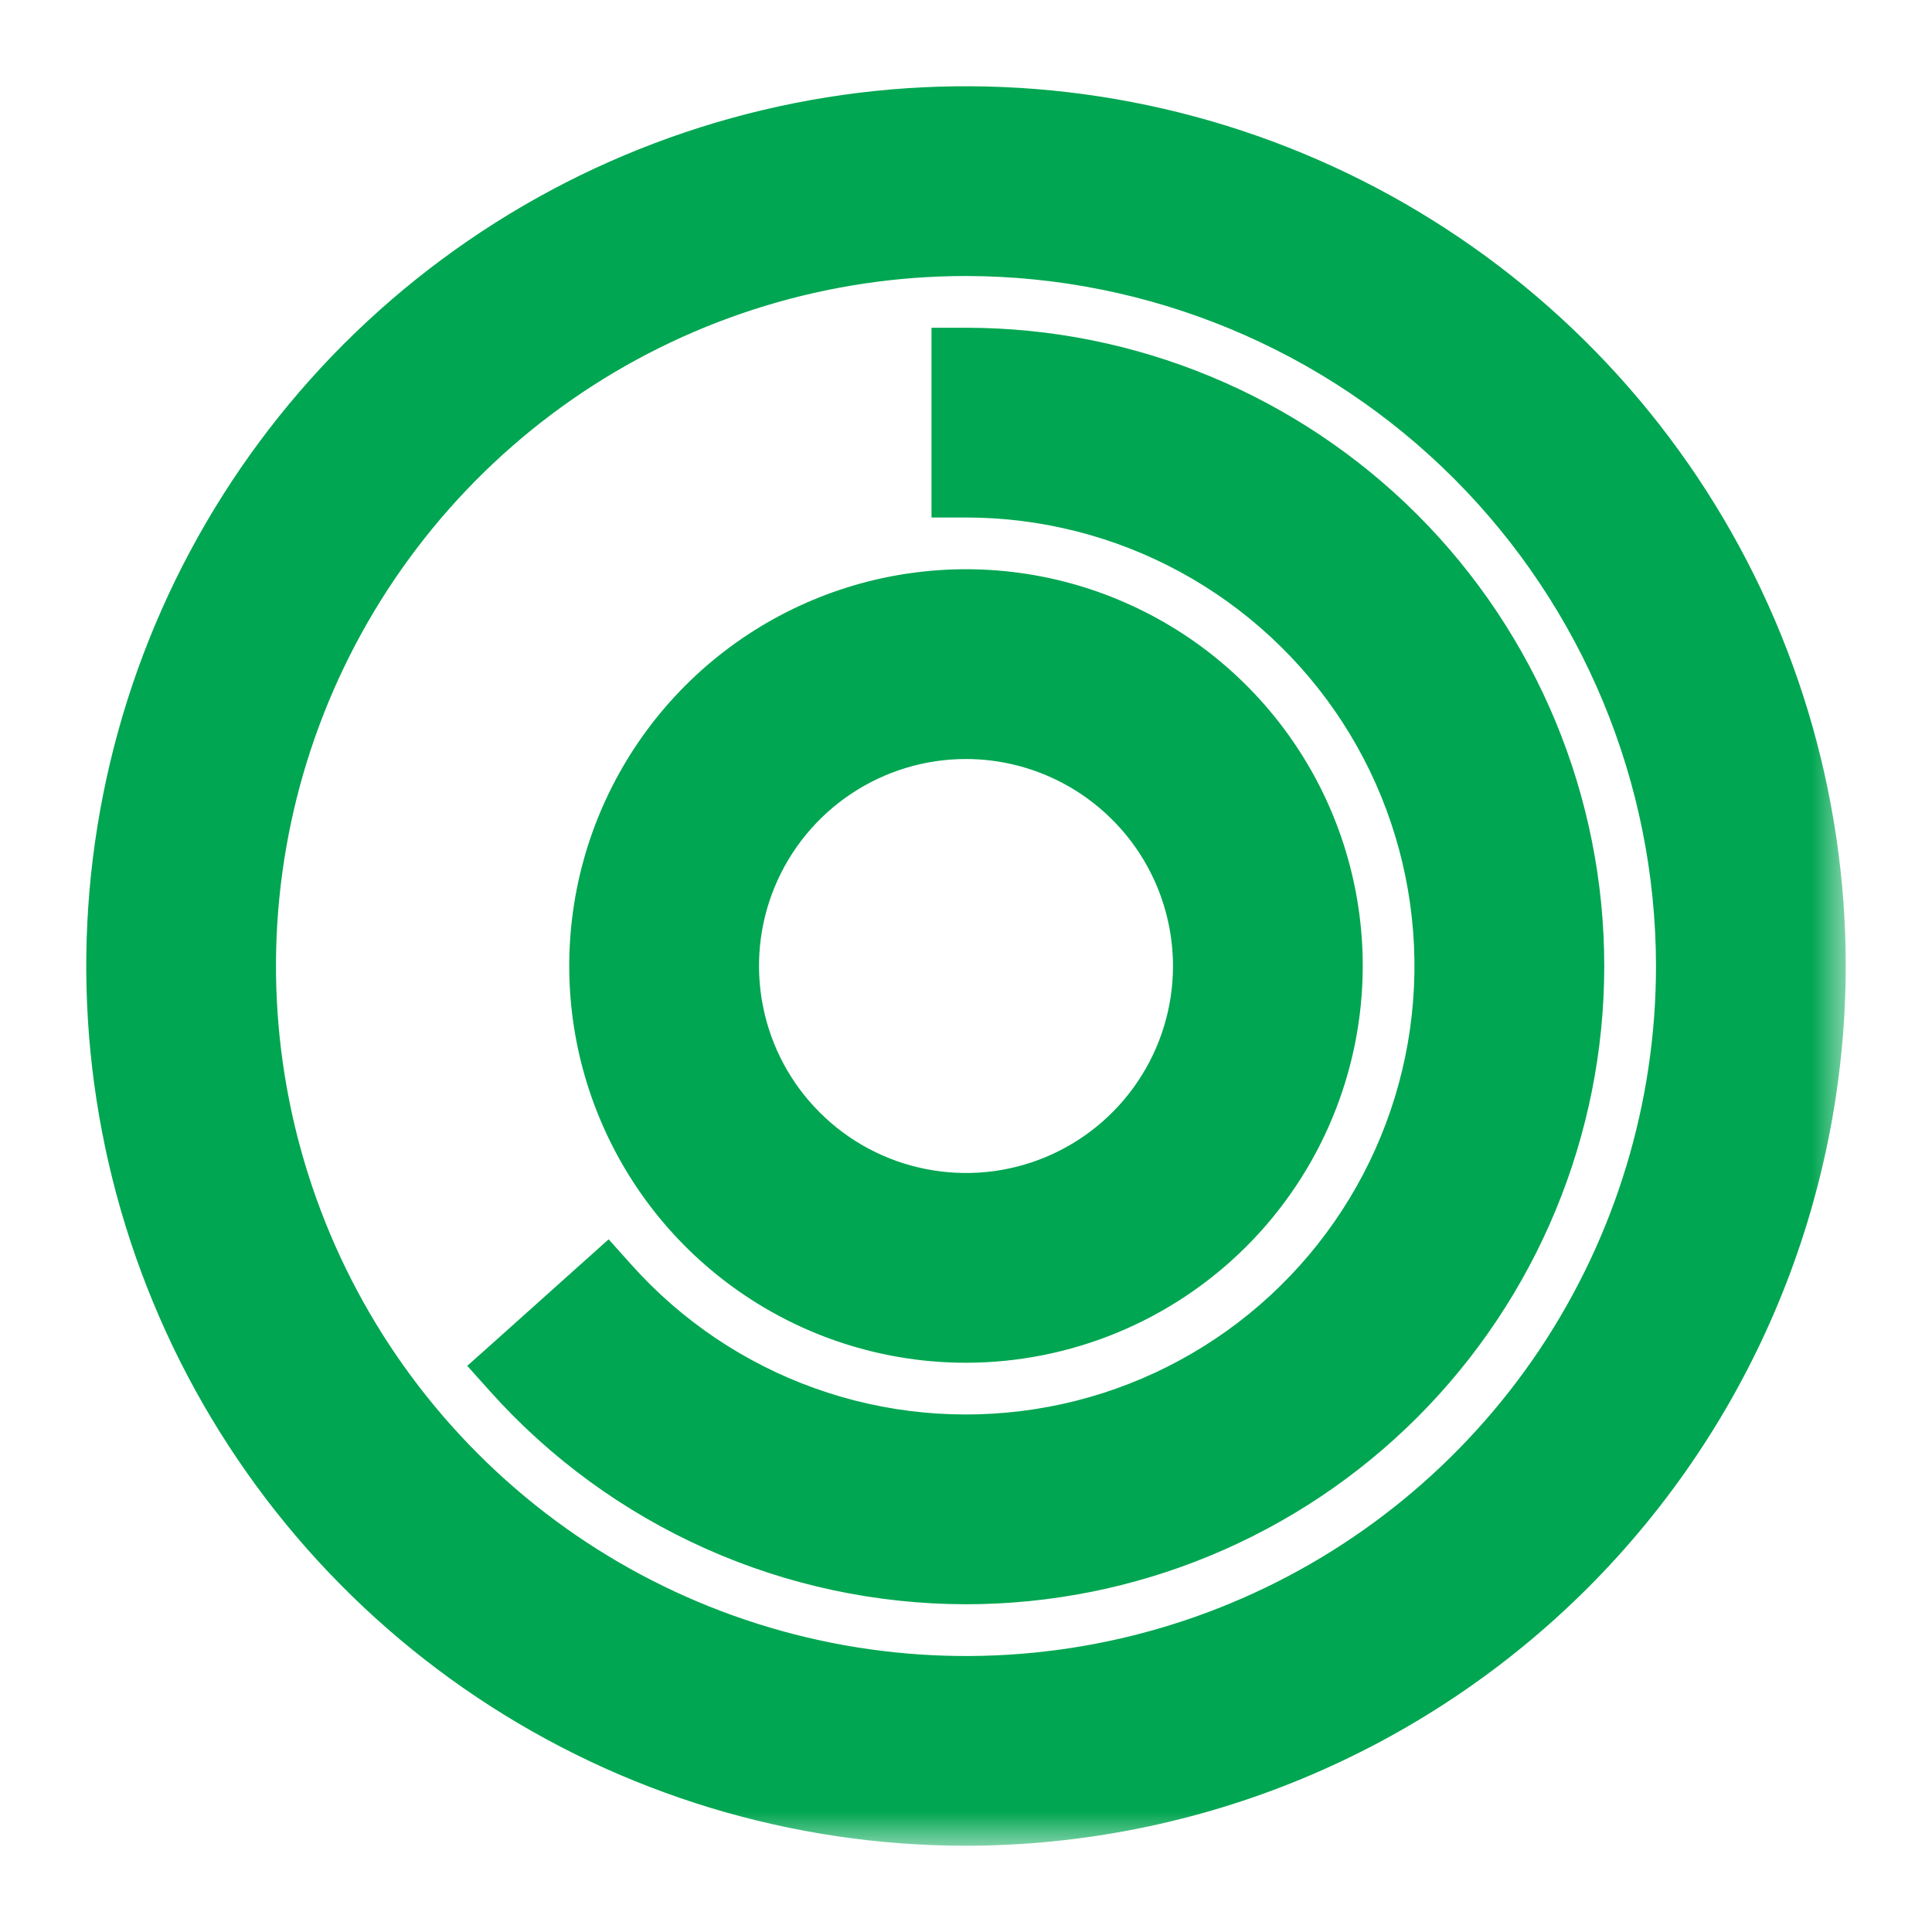
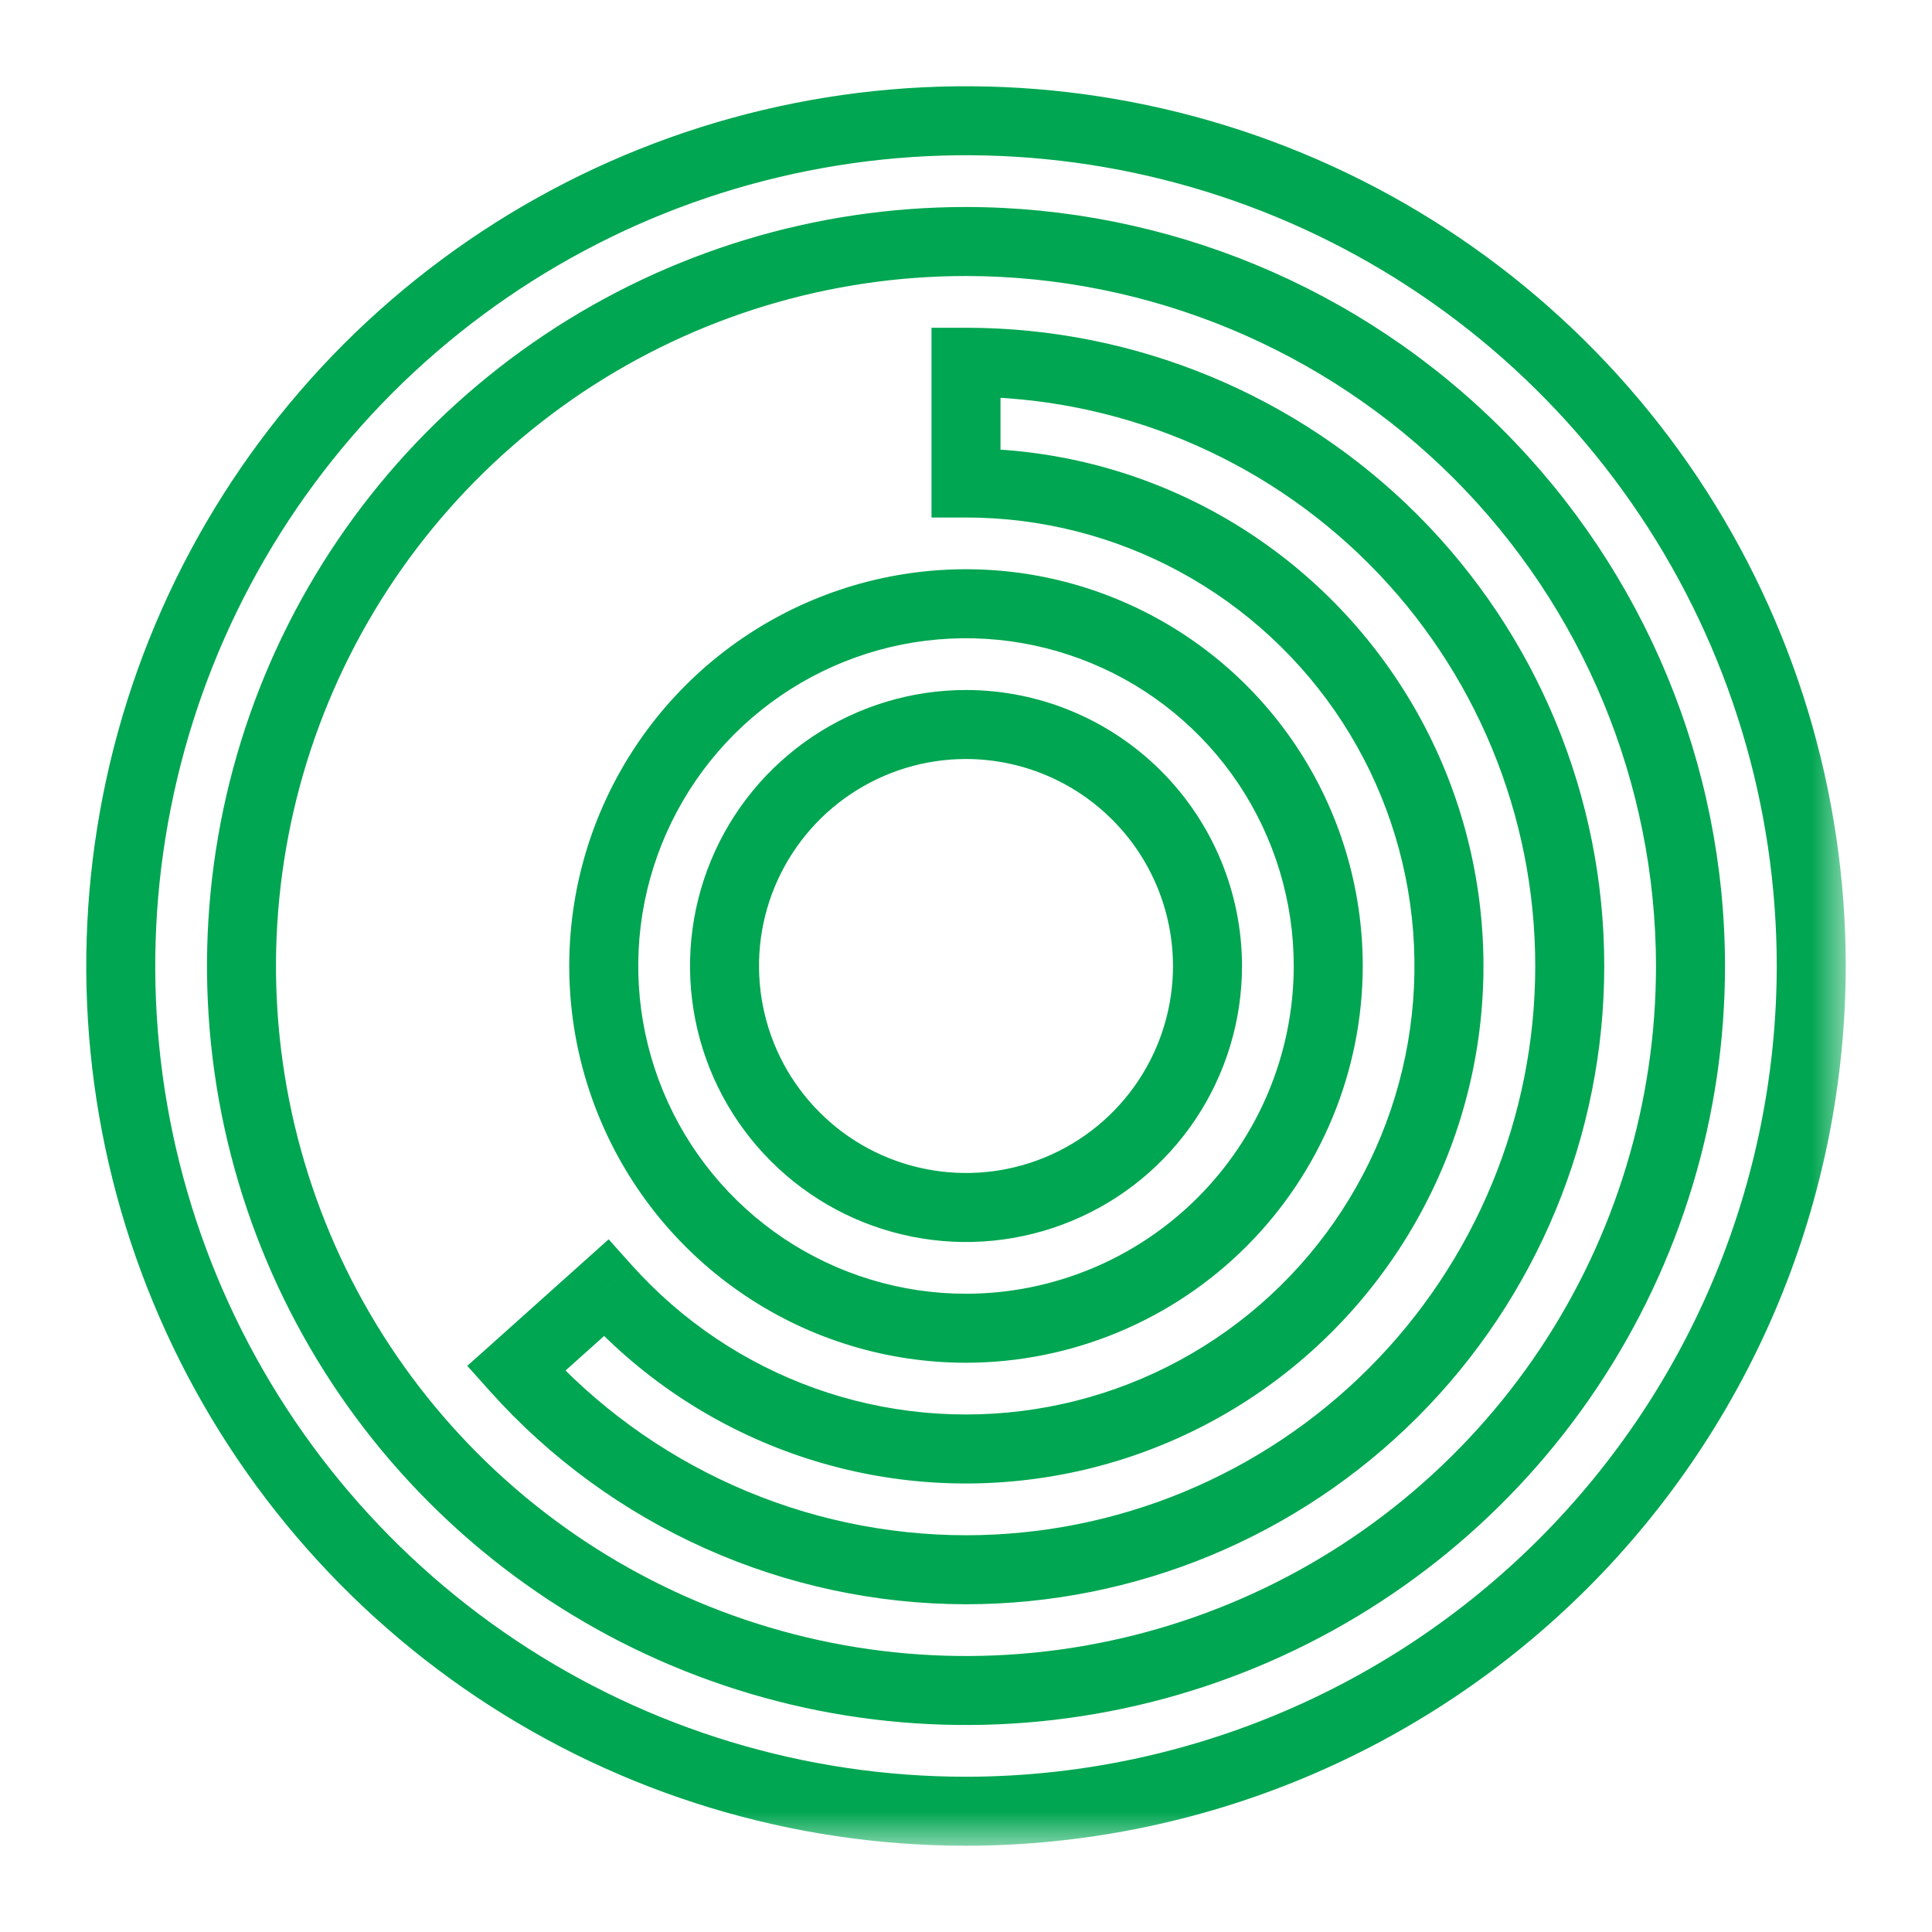
<svg xmlns="http://www.w3.org/2000/svg" width="28" height="28" viewBox="0 0 28 28" fill="none">
  <mask id="path-1-outside-1_120_7772" maskUnits="userSpaceOnUse" x="0.75" y="0.75" width="26" height="26" fill="black">
    <rect fill="white" x="0.75" y="0.75" width="26" height="26" />
    <path fill-rule="evenodd" clip-rule="evenodd" d="M7.194 24.186C9.209 25.532 11.577 26.25 14 26.25C17.248 26.246 20.361 24.954 22.658 22.658C24.954 20.361 26.246 17.248 26.25 14C26.25 11.577 25.532 9.209 24.186 7.194C22.84 5.18 20.926 3.61 18.688 2.682C16.45 1.755 13.986 1.513 11.61 1.985C9.234 2.458 7.051 3.625 5.338 5.338C3.625 7.051 2.458 9.234 1.985 11.61C1.513 13.986 1.755 16.45 2.682 18.688C3.61 20.926 5.18 22.84 7.194 24.186ZM8.167 5.27C9.893 4.116 11.923 3.5 14 3.5C16.784 3.503 19.453 4.61 21.421 6.579C23.39 8.547 24.497 11.216 24.5 14C24.5 16.077 23.884 18.107 22.73 19.834C21.577 21.56 19.937 22.906 18.018 23.701C16.1 24.495 13.988 24.703 11.952 24.298C9.915 23.893 8.044 22.893 6.575 21.425C5.107 19.956 4.107 18.085 3.702 16.049C3.297 14.012 3.505 11.9 4.299 9.982C5.094 8.063 6.44 6.423 8.167 5.27ZM14 22.75C12.769 22.749 11.552 22.489 10.429 21.987C9.305 21.484 8.3 20.751 7.479 19.834L8.782 18.667C9.561 19.537 10.544 20.199 11.644 20.592C12.743 20.985 13.924 21.096 15.078 20.916C16.231 20.737 17.322 20.271 18.249 19.562C19.177 18.853 19.913 17.924 20.39 16.858C20.866 15.792 21.069 14.624 20.979 13.46C20.889 12.296 20.509 11.172 19.874 10.193C19.238 9.213 18.368 8.407 17.343 7.85C16.317 7.292 15.168 7 14 7V5.25C16.321 5.25 18.546 6.172 20.187 7.813C21.828 9.454 22.75 11.679 22.75 14C22.75 16.321 21.828 18.546 20.187 20.187C18.546 21.828 16.321 22.75 14 22.75ZM14 19.25C12.962 19.25 11.947 18.942 11.083 18.365C10.22 17.788 9.547 16.968 9.15 16.009C8.752 15.05 8.648 13.994 8.851 12.976C9.053 11.957 9.553 11.022 10.288 10.288C11.022 9.553 11.957 9.053 12.976 8.851C13.994 8.648 15.05 8.752 16.009 9.15C16.968 9.547 17.788 10.22 18.365 11.083C18.942 11.947 19.25 12.962 19.25 14C19.248 15.392 18.695 16.726 17.711 17.711C16.726 18.695 15.392 19.248 14 19.25ZM14 10.5C13.308 10.5 12.631 10.705 12.056 11.09C11.48 11.474 11.031 12.021 10.766 12.661C10.502 13.3 10.432 14.004 10.567 14.683C10.702 15.362 11.036 15.985 11.525 16.475C12.015 16.964 12.638 17.298 13.317 17.433C13.996 17.568 14.7 17.498 15.339 17.234C15.979 16.969 16.526 16.52 16.91 15.944C17.295 15.369 17.5 14.692 17.5 14C17.499 13.072 17.13 12.182 16.474 11.526C15.818 10.87 14.928 10.501 14 10.5Z" />
  </mask>
-   <path fill-rule="evenodd" clip-rule="evenodd" d="M7.194 24.186C9.209 25.532 11.577 26.25 14 26.25C17.248 26.246 20.361 24.954 22.658 22.658C24.954 20.361 26.246 17.248 26.25 14C26.25 11.577 25.532 9.209 24.186 7.194C22.84 5.18 20.926 3.61 18.688 2.682C16.45 1.755 13.986 1.513 11.61 1.985C9.234 2.458 7.051 3.625 5.338 5.338C3.625 7.051 2.458 9.234 1.985 11.61C1.513 13.986 1.755 16.45 2.682 18.688C3.61 20.926 5.18 22.84 7.194 24.186ZM8.167 5.27C9.893 4.116 11.923 3.5 14 3.5C16.784 3.503 19.453 4.61 21.421 6.579C23.39 8.547 24.497 11.216 24.5 14C24.5 16.077 23.884 18.107 22.73 19.834C21.577 21.56 19.937 22.906 18.018 23.701C16.1 24.495 13.988 24.703 11.952 24.298C9.915 23.893 8.044 22.893 6.575 21.425C5.107 19.956 4.107 18.085 3.702 16.049C3.297 14.012 3.505 11.9 4.299 9.982C5.094 8.063 6.44 6.423 8.167 5.27ZM14 22.75C12.769 22.749 11.552 22.489 10.429 21.987C9.305 21.484 8.3 20.751 7.479 19.834L8.782 18.667C9.561 19.537 10.544 20.199 11.644 20.592C12.743 20.985 13.924 21.096 15.078 20.916C16.231 20.737 17.322 20.271 18.249 19.562C19.177 18.853 19.913 17.924 20.39 16.858C20.866 15.792 21.069 14.624 20.979 13.46C20.889 12.296 20.509 11.172 19.874 10.193C19.238 9.213 18.368 8.407 17.343 7.85C16.317 7.292 15.168 7 14 7V5.25C16.321 5.25 18.546 6.172 20.187 7.813C21.828 9.454 22.75 11.679 22.75 14C22.75 16.321 21.828 18.546 20.187 20.187C18.546 21.828 16.321 22.75 14 22.75ZM14 19.25C12.962 19.25 11.947 18.942 11.083 18.365C10.22 17.788 9.547 16.968 9.15 16.009C8.752 15.05 8.648 13.994 8.851 12.976C9.053 11.957 9.553 11.022 10.288 10.288C11.022 9.553 11.957 9.053 12.976 8.851C13.994 8.648 15.05 8.752 16.009 9.15C16.968 9.547 17.788 10.22 18.365 11.083C18.942 11.947 19.25 12.962 19.25 14C19.248 15.392 18.695 16.726 17.711 17.711C16.726 18.695 15.392 19.248 14 19.25ZM14 10.5C13.308 10.5 12.631 10.705 12.056 11.09C11.48 11.474 11.031 12.021 10.766 12.661C10.502 13.3 10.432 14.004 10.567 14.683C10.702 15.362 11.036 15.985 11.525 16.475C12.015 16.964 12.638 17.298 13.317 17.433C13.996 17.568 14.7 17.498 15.339 17.234C15.979 16.969 16.526 16.52 16.91 15.944C17.295 15.369 17.5 14.692 17.5 14C17.499 13.072 17.13 12.182 16.474 11.526C15.818 10.87 14.928 10.501 14 10.5Z" fill="#00A651" />
  <path d="M14 26.25V26.75H14.001L14 26.25ZM7.194 24.186L6.916 24.601L7.194 24.186ZM26.25 14L26.75 14.001V14H26.25ZM24.186 7.194L24.601 6.916L24.186 7.194ZM18.688 2.682L18.497 3.144L18.688 2.682ZM11.61 1.985L11.708 2.476L11.61 1.985ZM5.338 5.338L5.691 5.691L5.338 5.338ZM1.985 11.61L2.476 11.708L1.985 11.61ZM2.682 18.688L3.144 18.497L2.682 18.688ZM14 3.5L14.001 3H14V3.5ZM8.167 5.27L7.889 4.854H7.889L8.167 5.27ZM21.421 6.579L21.775 6.225L21.421 6.579ZM24.5 14H25V13.999L24.5 14ZM22.73 19.834L23.146 20.111L22.73 19.834ZM18.018 23.701L17.827 23.239L18.018 23.701ZM6.575 21.425L6.222 21.778H6.222L6.575 21.425ZM4.299 9.982L3.837 9.79L4.299 9.982ZM10.429 21.987L10.633 21.53L10.429 21.987ZM14 22.75L14 23.25H14V22.75ZM7.479 19.834L7.145 19.462L6.772 19.795L7.106 20.168L7.479 19.834ZM8.782 18.667L9.155 18.334L8.821 17.961L8.449 18.294L8.782 18.667ZM15.078 20.916L15.155 21.41H15.155L15.078 20.916ZM18.249 19.562L17.946 19.165L18.249 19.562ZM20.39 16.858L20.846 17.062H20.846L20.39 16.858ZM19.874 10.193L20.293 9.921L19.874 10.193ZM17.343 7.85L17.581 7.41L17.343 7.85ZM14 7H13.5V7.5L14 7.5L14 7ZM14 5.25V4.75H13.5V5.25H14ZM20.187 20.187L19.834 19.834L20.187 20.187ZM11.083 18.365L10.806 18.781L11.083 18.365ZM14 19.25V19.75H14.001L14 19.25ZM9.15 16.009L9.612 15.818V15.818L9.15 16.009ZM8.851 12.976L8.36 12.878L8.851 12.976ZM10.288 10.288L9.934 9.934L9.934 9.934L10.288 10.288ZM12.976 8.851L12.878 8.36L12.976 8.851ZM16.009 9.15L15.818 9.612H15.818L16.009 9.15ZM18.365 11.083L18.781 10.806L18.365 11.083ZM19.25 14L19.75 14.001V14H19.25ZM17.711 17.711L18.064 18.064L17.711 17.711ZM12.056 11.09L12.333 11.506V11.506L12.056 11.09ZM14 10.5L14.001 10H14V10.5ZM10.766 12.661L11.228 12.852V12.852L10.766 12.661ZM10.567 14.683L10.077 14.78V14.78L10.567 14.683ZM13.317 17.433L13.22 17.923H13.22L13.317 17.433ZM16.91 15.944L16.494 15.667H16.494L16.91 15.944ZM17.5 14H18V13.999L17.5 14ZM14 25.75C11.676 25.75 9.404 25.061 7.472 23.77L6.916 24.601C9.013 26.002 11.478 26.75 14 26.75V25.75ZM22.305 22.305C20.102 24.507 17.115 25.747 13.999 25.75L14.001 26.75C17.381 26.746 20.621 25.402 23.012 23.012L22.305 22.305ZM25.75 13.999C25.747 17.115 24.507 20.102 22.305 22.305L23.012 23.012C25.402 20.621 26.746 17.381 26.75 14.001L25.75 13.999ZM23.77 7.472C25.061 9.404 25.75 11.676 25.75 14H26.75C26.75 11.478 26.002 9.013 24.601 6.916L23.77 7.472ZM18.497 3.144C20.644 4.034 22.479 5.54 23.77 7.472L24.601 6.916C23.2 4.82 21.209 3.186 18.879 2.221L18.497 3.144ZM11.708 2.476C13.987 2.022 16.349 2.255 18.497 3.144L18.879 2.221C16.549 1.256 13.986 1.003 11.513 1.495L11.708 2.476ZM5.691 5.691C7.335 4.048 9.428 2.929 11.708 2.476L11.513 1.495C9.039 1.987 6.768 3.201 4.984 4.984L5.691 5.691ZM2.476 11.708C2.929 9.428 4.048 7.335 5.691 5.691L4.984 4.984C3.201 6.768 1.987 9.039 1.495 11.513L2.476 11.708ZM3.144 18.497C2.255 16.349 2.022 13.987 2.476 11.708L1.495 11.513C1.003 13.986 1.256 16.549 2.221 18.879L3.144 18.497ZM7.472 23.77C5.54 22.479 4.034 20.644 3.144 18.497L2.221 18.879C3.186 21.209 4.82 23.2 6.916 24.601L7.472 23.77ZM14 3C11.824 3 9.698 3.645 7.889 4.854L8.444 5.685C10.089 4.586 12.022 4 14 4V3ZM21.775 6.225C19.713 4.163 16.917 3.003 14.001 3L13.999 4C16.651 4.003 19.193 5.058 21.068 6.932L21.775 6.225ZM25 13.999C24.997 11.083 23.837 8.287 21.775 6.225L21.068 6.932C22.942 8.807 23.997 11.349 24 14.001L25 13.999ZM23.146 20.111C24.355 18.302 25 16.176 25 14H24C24 15.978 23.413 17.911 22.315 19.556L23.146 20.111ZM18.209 24.163C20.22 23.33 21.938 21.92 23.146 20.111L22.315 19.556C21.216 21.2 19.654 22.482 17.827 23.239L18.209 24.163ZM11.854 24.789C13.988 25.213 16.2 24.995 18.209 24.163L17.827 23.239C16 23.996 13.989 24.194 12.049 23.808L11.854 24.789ZM6.222 21.778C7.76 23.317 9.72 24.364 11.854 24.789L12.049 23.808C10.109 23.422 8.327 22.47 6.929 21.071L6.222 21.778ZM3.211 16.146C3.636 18.28 4.683 20.24 6.222 21.778L6.929 21.071C5.53 19.672 4.578 17.891 4.192 15.951L3.211 16.146ZM3.837 9.79C3.005 11.8 2.787 14.012 3.211 16.146L4.192 15.951C3.806 14.011 4.004 12 4.761 10.173L3.837 9.79ZM7.889 4.854C6.08 6.063 4.67 7.78 3.837 9.79L4.761 10.173C5.518 8.346 6.8 6.784 8.444 5.685L7.889 4.854ZM10.225 22.443C11.412 22.974 12.699 23.249 14 23.25L14 22.25C12.84 22.249 11.692 22.004 10.633 21.53L10.225 22.443ZM7.106 20.168C7.974 21.137 9.037 21.912 10.225 22.443L10.633 21.53C9.573 21.056 8.625 20.365 7.851 19.5L7.106 20.168ZM8.449 18.294L7.145 19.462L7.812 20.207L9.116 19.039L8.449 18.294ZM11.812 20.121C10.791 19.756 9.878 19.142 9.155 18.334L8.41 19C9.244 19.933 10.298 20.642 11.476 21.063L11.812 20.121ZM15.001 20.422C13.929 20.589 12.833 20.486 11.812 20.121L11.476 21.063C12.654 21.484 13.918 21.603 15.155 21.41L15.001 20.422ZM17.946 19.165C17.084 19.823 16.072 20.256 15.001 20.422L15.155 21.41C16.391 21.218 17.559 20.719 18.553 19.96L17.946 19.165ZM19.933 16.654C19.491 17.643 18.807 18.507 17.946 19.165L18.553 19.96C19.547 19.2 20.335 18.204 20.846 17.062L19.933 16.654ZM20.48 13.498C20.564 14.579 20.376 15.664 19.933 16.654L20.846 17.062C21.357 15.92 21.574 14.668 21.477 13.421L20.48 13.498ZM19.454 10.464C20.044 11.374 20.396 12.417 20.48 13.498L21.477 13.421C21.381 12.174 20.974 10.97 20.293 9.921L19.454 10.464ZM17.104 8.289C18.056 8.807 18.864 9.555 19.454 10.464L20.293 9.921C19.613 8.871 18.68 8.008 17.581 7.41L17.104 8.289ZM14 7.5C15.084 7.5 16.151 7.771 17.104 8.289L17.581 7.41C16.482 6.813 15.251 6.5 14 6.5L14 7.5ZM13.5 5.25V7H14.5V5.25H13.5ZM20.541 7.459C18.806 5.725 16.453 4.75 14 4.75V5.75C16.188 5.75 18.286 6.619 19.834 8.166L20.541 7.459ZM23.25 14C23.25 11.547 22.275 9.194 20.541 7.459L19.834 8.166C21.381 9.714 22.25 11.812 22.25 14H23.25ZM20.541 20.541C22.275 18.806 23.25 16.453 23.25 14H22.25C22.25 16.188 21.381 18.287 19.834 19.834L20.541 20.541ZM14 23.25C16.453 23.25 18.806 22.275 20.541 20.541L19.834 19.834C18.286 21.381 16.188 22.25 14 22.25V23.25ZM10.806 18.781C11.751 19.413 12.863 19.75 14 19.75V18.75C13.06 18.75 12.142 18.471 11.361 17.95L10.806 18.781ZM8.688 16.2C9.123 17.251 9.86 18.149 10.806 18.781L11.361 17.95C10.58 17.427 9.971 16.686 9.612 15.818L8.688 16.2ZM8.36 12.878C8.139 13.994 8.252 15.15 8.688 16.2L9.612 15.818C9.252 14.95 9.158 13.995 9.341 13.073L8.36 12.878ZM9.934 9.934C9.13 10.738 8.582 11.763 8.36 12.878L9.341 13.073C9.525 12.152 9.977 11.306 10.641 10.641L9.934 9.934ZM12.878 8.36C11.763 8.582 10.738 9.13 9.934 9.934L10.641 10.641C11.306 9.977 12.152 9.525 13.073 9.341L12.878 8.36ZM16.2 8.688C15.15 8.252 13.994 8.139 12.878 8.36L13.073 9.341C13.995 9.158 14.95 9.252 15.818 9.612L16.2 8.688ZM18.781 10.806C18.149 9.86 17.251 9.123 16.2 8.688L15.818 9.612C16.686 9.971 17.427 10.58 17.95 11.361L18.781 10.806ZM19.75 14C19.75 12.863 19.413 11.751 18.781 10.806L17.95 11.361C18.471 12.142 18.75 13.06 18.75 14H19.75ZM18.064 18.064C19.142 16.986 19.748 15.525 19.75 14.001L18.75 13.999C18.749 15.259 18.248 16.466 17.357 17.357L18.064 18.064ZM14.001 19.75C15.525 19.748 16.986 19.142 18.064 18.064L17.357 17.357C16.466 18.248 15.259 18.749 13.999 18.75L14.001 19.75ZM12.333 11.506C12.827 11.176 13.407 11 14 11V10C13.209 10 12.435 10.235 11.778 10.674L12.333 11.506ZM11.228 12.852C11.455 12.304 11.84 11.835 12.333 11.506L11.778 10.674C11.12 11.114 10.607 11.738 10.305 12.469L11.228 12.852ZM11.058 14.585C10.942 14.003 11.001 13.4 11.228 12.852L10.305 12.469C10.002 13.2 9.923 14.004 10.077 14.78L11.058 14.585ZM11.879 16.121C11.459 15.702 11.173 15.167 11.058 14.585L10.077 14.78C10.231 15.556 10.612 16.269 11.172 16.828L11.879 16.121ZM13.415 16.942C12.833 16.827 12.298 16.541 11.879 16.121L11.172 16.828C11.731 17.388 12.444 17.769 13.22 17.923L13.415 16.942ZM15.148 16.772C14.6 16.999 13.997 17.058 13.415 16.942L13.22 17.923C13.996 18.078 14.8 17.998 15.531 17.695L15.148 16.772ZM16.494 15.667C16.165 16.16 15.696 16.545 15.148 16.772L15.531 17.695C16.262 17.393 16.886 16.88 17.326 16.222L16.494 15.667ZM17 14C17 14.593 16.824 15.173 16.494 15.667L17.326 16.222C17.765 15.565 18 14.791 18 14H17ZM16.12 11.88C16.683 12.442 16.999 13.205 17 14.001L18 13.999C17.999 12.939 17.577 11.922 16.827 11.173L16.12 11.88ZM13.999 11C14.795 11.001 15.558 11.317 16.12 11.88L16.827 11.173C16.078 10.423 15.061 10.001 14.001 10L13.999 11Z" fill="#00A651" mask="url(#path-1-outside-1_120_7772)" />
</svg>